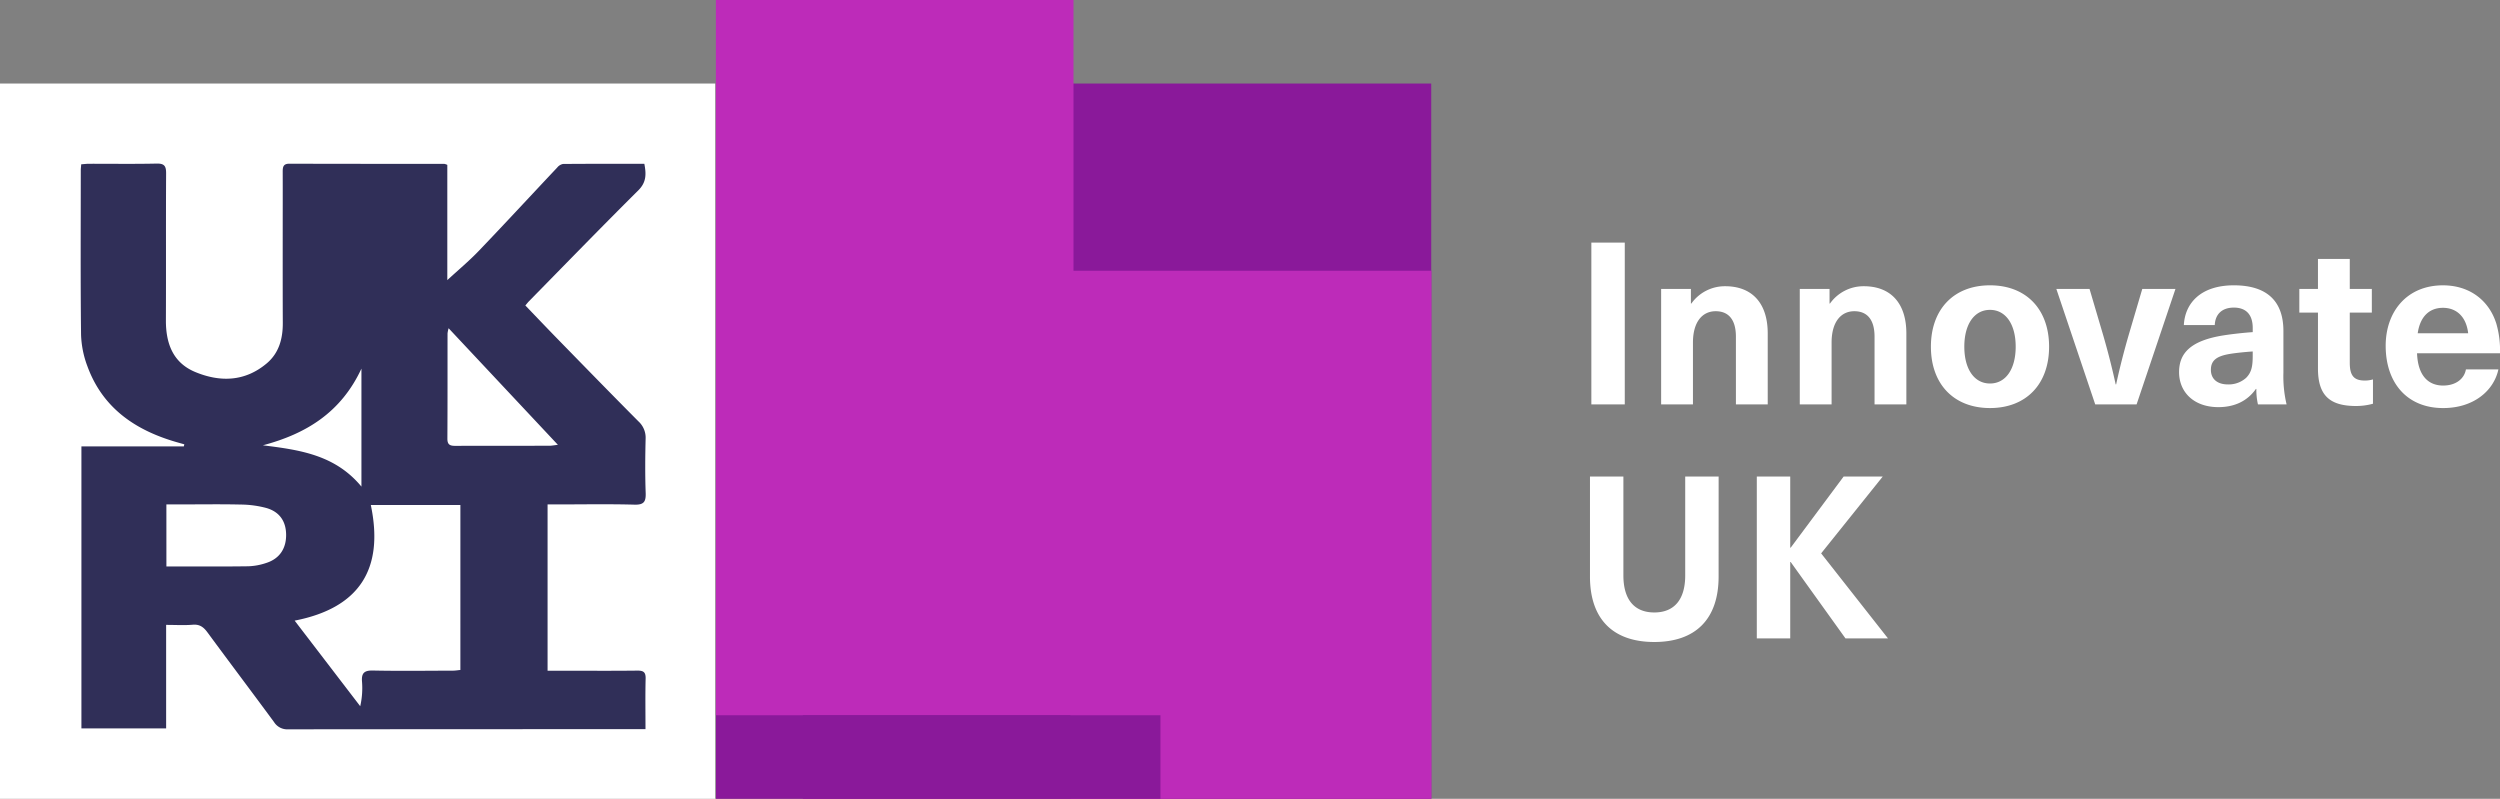
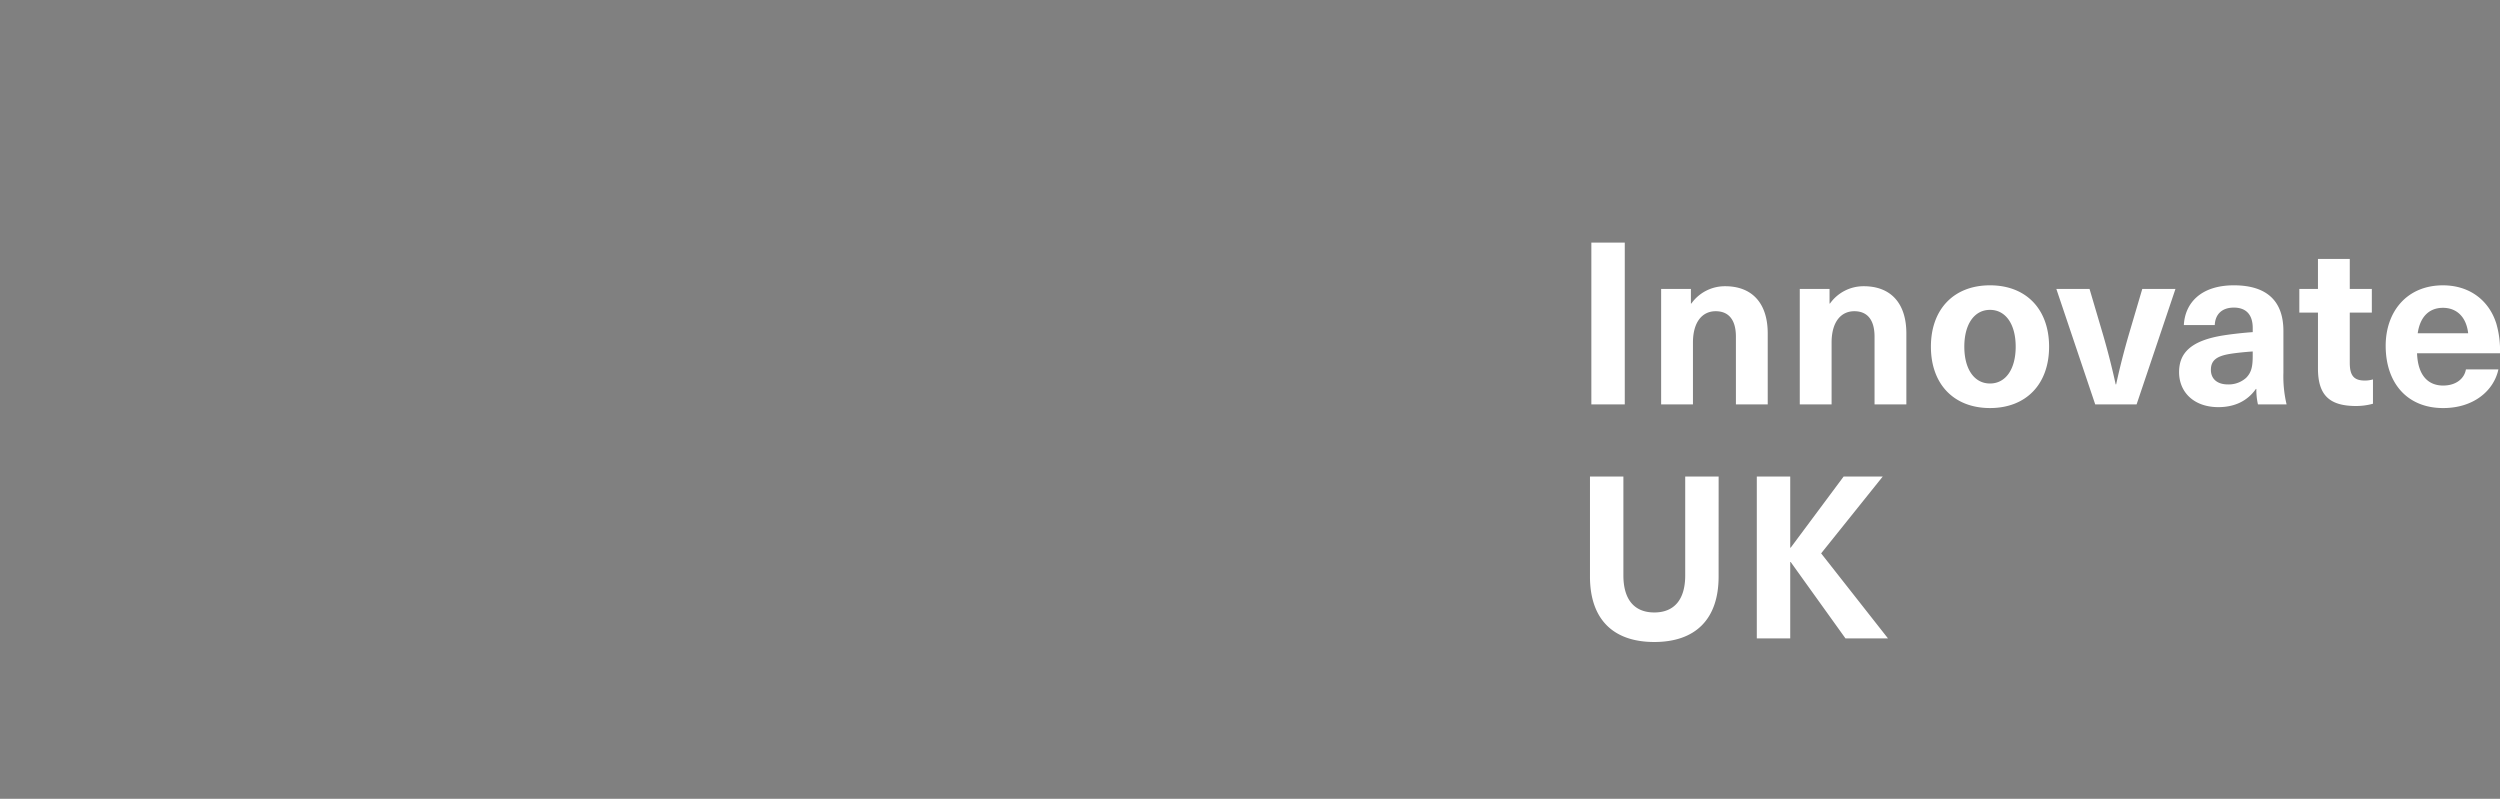
<svg xmlns="http://www.w3.org/2000/svg" width="748" height="239" viewBox="0 0 748 239">
  <rect x="0" y="0" width="748" height="239" fill="#808080" stroke="none" />
  <defs>
    <clipPath id="b">
      <rect width="748" height="239" />
    </clipPath>
  </defs>
  <g id="a" clip-path="url(#b)">
    <g transform="translate(-21 -10)">
-       <rect width="214" height="214" transform="translate(21 35)" fill="#fff" />
-       <rect width="214" height="214" transform="translate(235.225 35)" fill="#8a199a" />
      <path d="M15.572,0V-48.416h-10V0ZM45.628-35.36A12.292,12.292,0,0,0,35.5-30.192H35.36v-4.352H26.452V0h9.52V-18.5c0-6.256,2.856-9.384,6.8-9.384,3.74,0,6.052,2.38,6.052,7.616V0h9.52V-21.216C58.344-30.6,53.38-35.36,45.628-35.36Zm41.48,0a12.292,12.292,0,0,0-10.132,5.168H76.84v-4.352H67.932V0h9.52V-18.5c0-6.256,2.856-9.384,6.8-9.384,3.74,0,6.052,2.38,6.052,7.616V0h9.52V-21.216C99.824-30.6,94.86-35.36,87.108-35.36Zm37.74-.272c-10.812,0-17.68,7.14-17.68,18.36s6.868,18.36,17.68,18.36,17.68-7.14,17.68-18.36S135.66-35.632,124.848-35.632Zm0,7.344c4.692,0,7.684,4.284,7.684,11.016S129.54-6.256,124.848-6.256s-7.684-4.284-7.684-11.016S120.156-28.288,124.848-28.288ZM168.708,0l11.628-34.544h-9.928l-4.012,13.6c-1.428,4.9-2.72,9.928-3.808,14.96h-.136c-1.088-5.032-2.38-10.064-3.808-14.96l-4.012-13.6H144.7L156.332,0Zm29.1-35.632c-9.86,0-14.62,5.3-14.96,11.9H192.1c.136-3.264,2.176-5.236,5.712-5.236,3.332,0,5.644,1.768,5.644,6.12v1.224c-2.176.136-6.052.544-8.636.952-10,1.564-13.4,5.372-13.4,11.016,0,5.984,4.42,10.472,11.764,10.472,4.76,0,8.636-1.768,11.22-5.44h.136A19.716,19.716,0,0,0,205.02,0h8.568a36.252,36.252,0,0,1-.952-9.452V-21.964C212.636-31.008,207.6-35.632,197.812-35.632Zm5.644,21.08c0,3.128-.34,4.964-1.972,6.6a7.782,7.782,0,0,1-5.44,1.972c-3.332,0-5.1-1.768-5.1-4.352,0-2.788,1.632-4.08,5.576-4.76,2.04-.34,4.9-.612,6.936-.748ZM236.98-7.14c-3.264,0-4.488-1.5-4.488-5.3V-27.472h6.6v-7.072h-6.6V-43.52h-9.52v8.976H217.4v7.072h5.576v16.728c0,8.024,3.468,11.22,11.424,11.22a19.156,19.156,0,0,0,5.032-.68V-7.48A8.5,8.5,0,0,1,236.98-7.14Zm23.46,1.5c-4.08,0-7.548-2.516-7.82-9.656h24.82a28.658,28.658,0,0,0-1.088-8.84c-2.176-7-8.024-11.492-15.98-11.492-10.812,0-17.136,7.888-17.136,18.088,0,11.016,6.324,18.632,17.2,18.632,9.18,0,15.164-5.236,16.524-11.56H267.24C266.764-7.684,264.248-5.644,260.44-5.644ZM260.372-28.9c3.808,0,6.936,2.38,7.548,7.616h-15.1C253.572-26.52,256.5-28.9,260.372-28.9ZM43.656,21.584h-10v29.58c0,7.208-3.264,11.084-9.248,11.084s-9.248-3.876-9.248-11.084V21.584h-10V51.5c0,12.784,6.936,19.584,19.244,19.584s19.244-6.8,19.244-19.584ZM74.324,44.568,92.752,21.584h-11.7L65.212,42.868h-.136V21.584h-10V70h10V47.152h.136L81.6,70H94.316Z" transform="translate(491.56 131)" fill="#fff" />
-       <path d="M-1304.906,2195v-25H-1411V1956h107v81h107.094v158Z" transform="translate(1646.187 -1946)" fill="#bd2bb9" />
-       <rect width="107" height="25" transform="translate(261.21 224)" fill="#8a199a" />
-       <path d="M68.432,179.1v30.969H43.085V125.684H73.729l.141-.617c-.833-.234-1.668-.463-2.5-.705C59.1,120.785,49.39,114.14,44.85,101.641a29.213,29.213,0,0,1-1.873-9.434c-.185-16.352-.088-32.708-.083-49.063,0-.533.073-1.066.13-1.851.8-.058,1.57-.162,2.344-.163,6.74-.012,13.481.091,20.218-.057,2.307-.051,2.851.732,2.839,2.912-.082,14.647,0,29.295-.062,43.941-.03,6.936,2.083,12.751,8.849,15.537,7.435,3.061,14.818,2.842,21.29-2.588,3.694-3.1,4.857-7.4,4.836-12.1-.038-8.626-.026-17.253-.027-25.88,0-6.47.023-12.94,0-19.41,0-1.416.173-2.385,2.011-2.378,15.455.055,30.911.039,46.367.053a4.312,4.312,0,0,1,.872.3v34.48c3.214-2.965,6.5-5.7,9.436-8.763,7.889-8.235,15.624-16.619,23.446-24.919a2.978,2.978,0,0,1,1.723-1.07c8.07-.07,16.141-.047,24.345-.047.6,3.095.628,5.528-1.822,7.961-11.024,10.952-21.843,22.111-32.732,33.2-.311.316-.579.673-1.049,1.224,3.311,3.443,6.571,6.875,9.878,10.262,7.969,8.163,15.927,16.338,23.972,24.427a6.6,6.6,0,0,1,2.134,5.217c-.129,5.389-.175,10.787.019,16.172.095,2.639-.521,3.6-3.379,3.517-7.632-.212-15.274-.07-22.912-.068h-3.061V192.81h5.251c7.189,0,14.378.052,21.566-.035,1.816-.022,2.57.407,2.521,2.382-.124,4.921-.041,9.847-.041,15.134h-3.143q-51.893,0-103.786.051a4.661,4.661,0,0,1-4.211-2.172C94.113,199.2,87.4,190.31,80.8,181.338c-1.157-1.572-2.33-2.473-4.424-2.292-2.492.215-5.016.051-7.947.051m88.044-35.868h-26.8c4,19.1-3.343,30.8-22.789,34.592l19.619,25.609a24.254,24.254,0,0,0,.539-7.312c-.209-2.543.59-3.425,3.268-3.368,7.992.17,15.99.055,23.986.035.687,0,1.375-.125,2.174-.2ZM68.512,161.608c8.353,0,16.43.064,24.5-.048a18.7,18.7,0,0,0,5.527-1.046c3.871-1.287,5.848-4.325,5.794-8.453-.052-4-2-6.846-5.995-7.961a30.5,30.5,0,0,0-7.431-1.007c-6.017-.139-12.039-.045-18.06-.045h-4.34Zm84.435-71.276a10.726,10.726,0,0,0-.318,1.54c-.012,10.507.02,21.015-.045,31.522-.012,1.942.956,2.142,2.516,2.135,9.34-.042,18.68-.016,28.02-.03.672,0,1.344-.146,2.526-.282l-32.7-34.884m-26.078,47.386v-35.3c-6.133,13.194-16.63,19.524-29.484,22.941,10.853,1.37,21.549,2.775,29.484,12.358" transform="translate(2.275 17.871)" fill="#302f58" />
    </g>
  </g>
</svg>